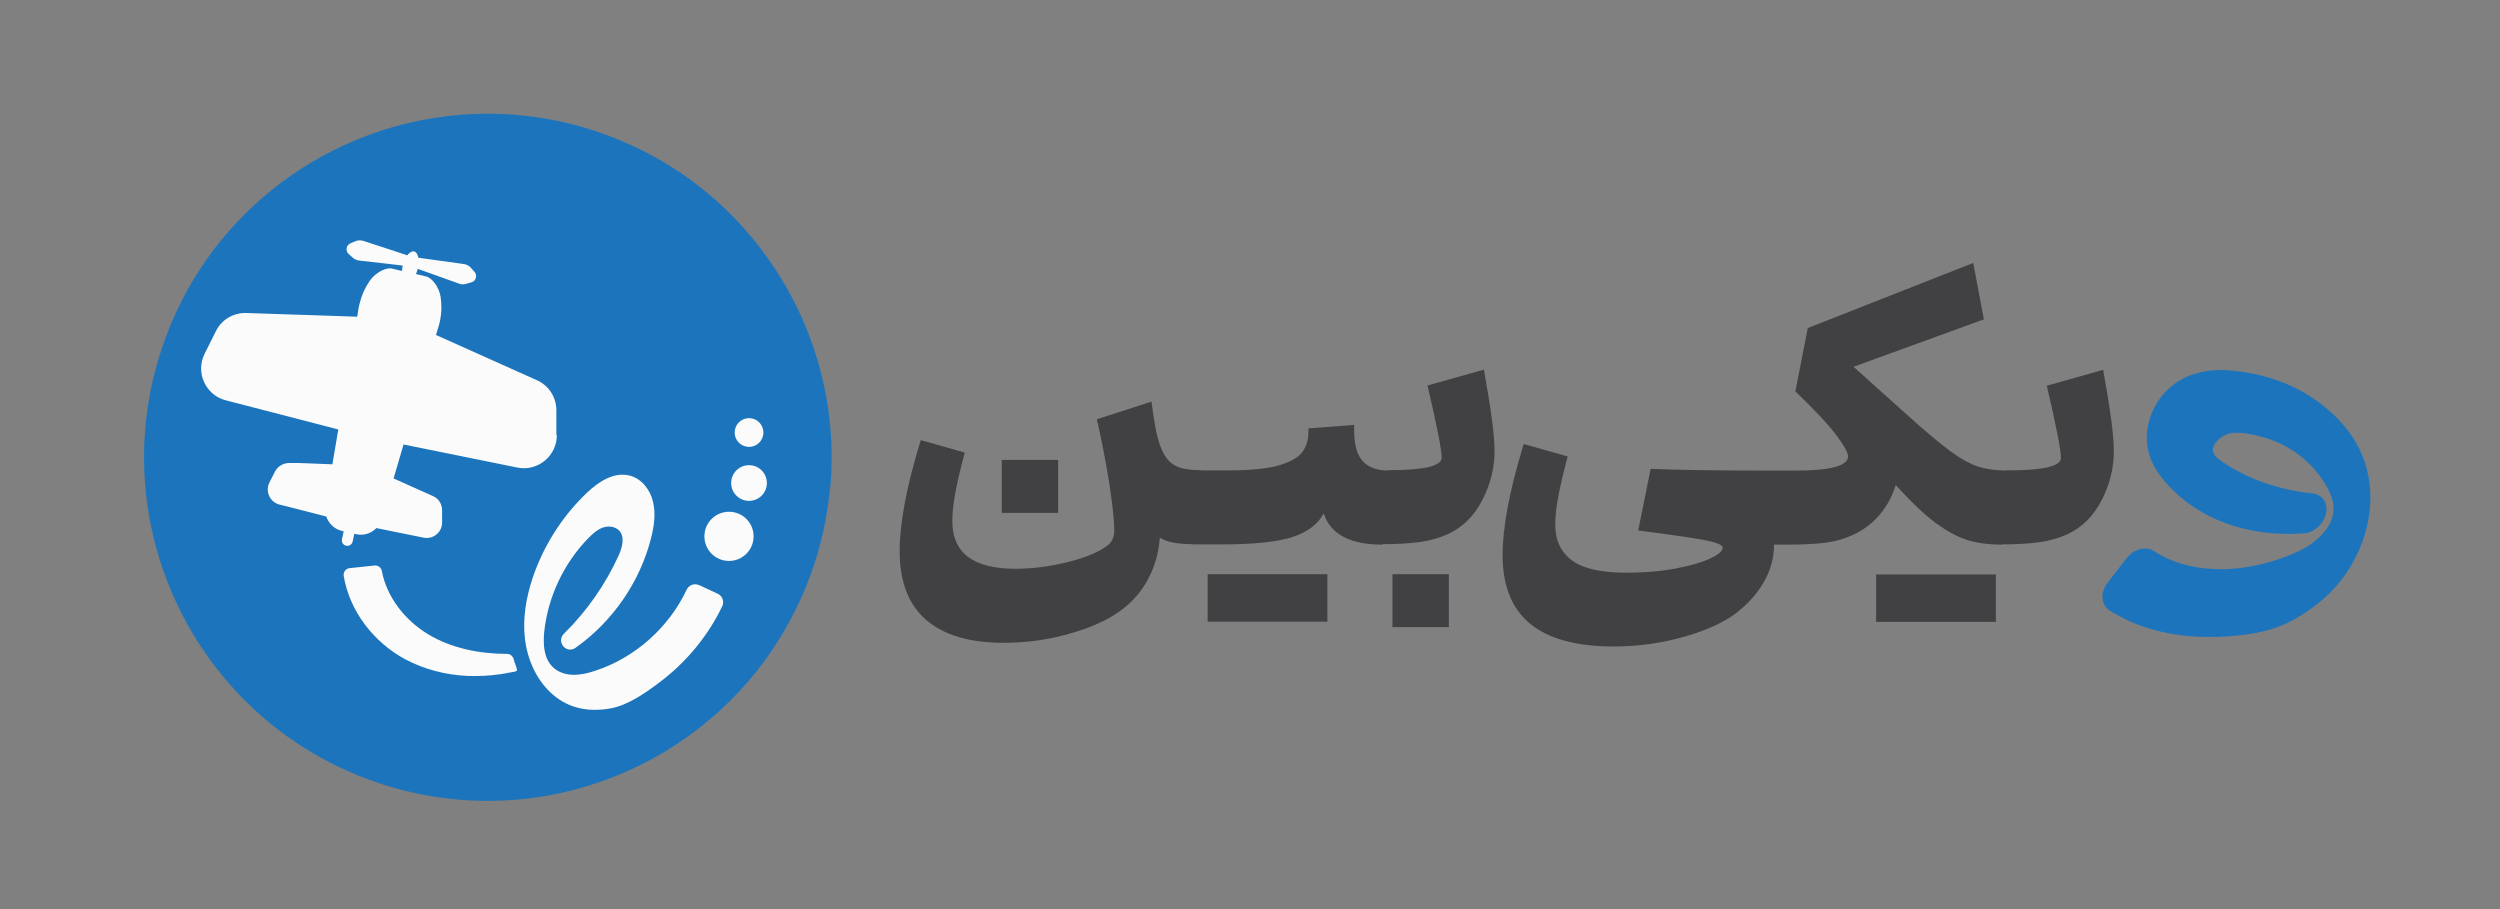
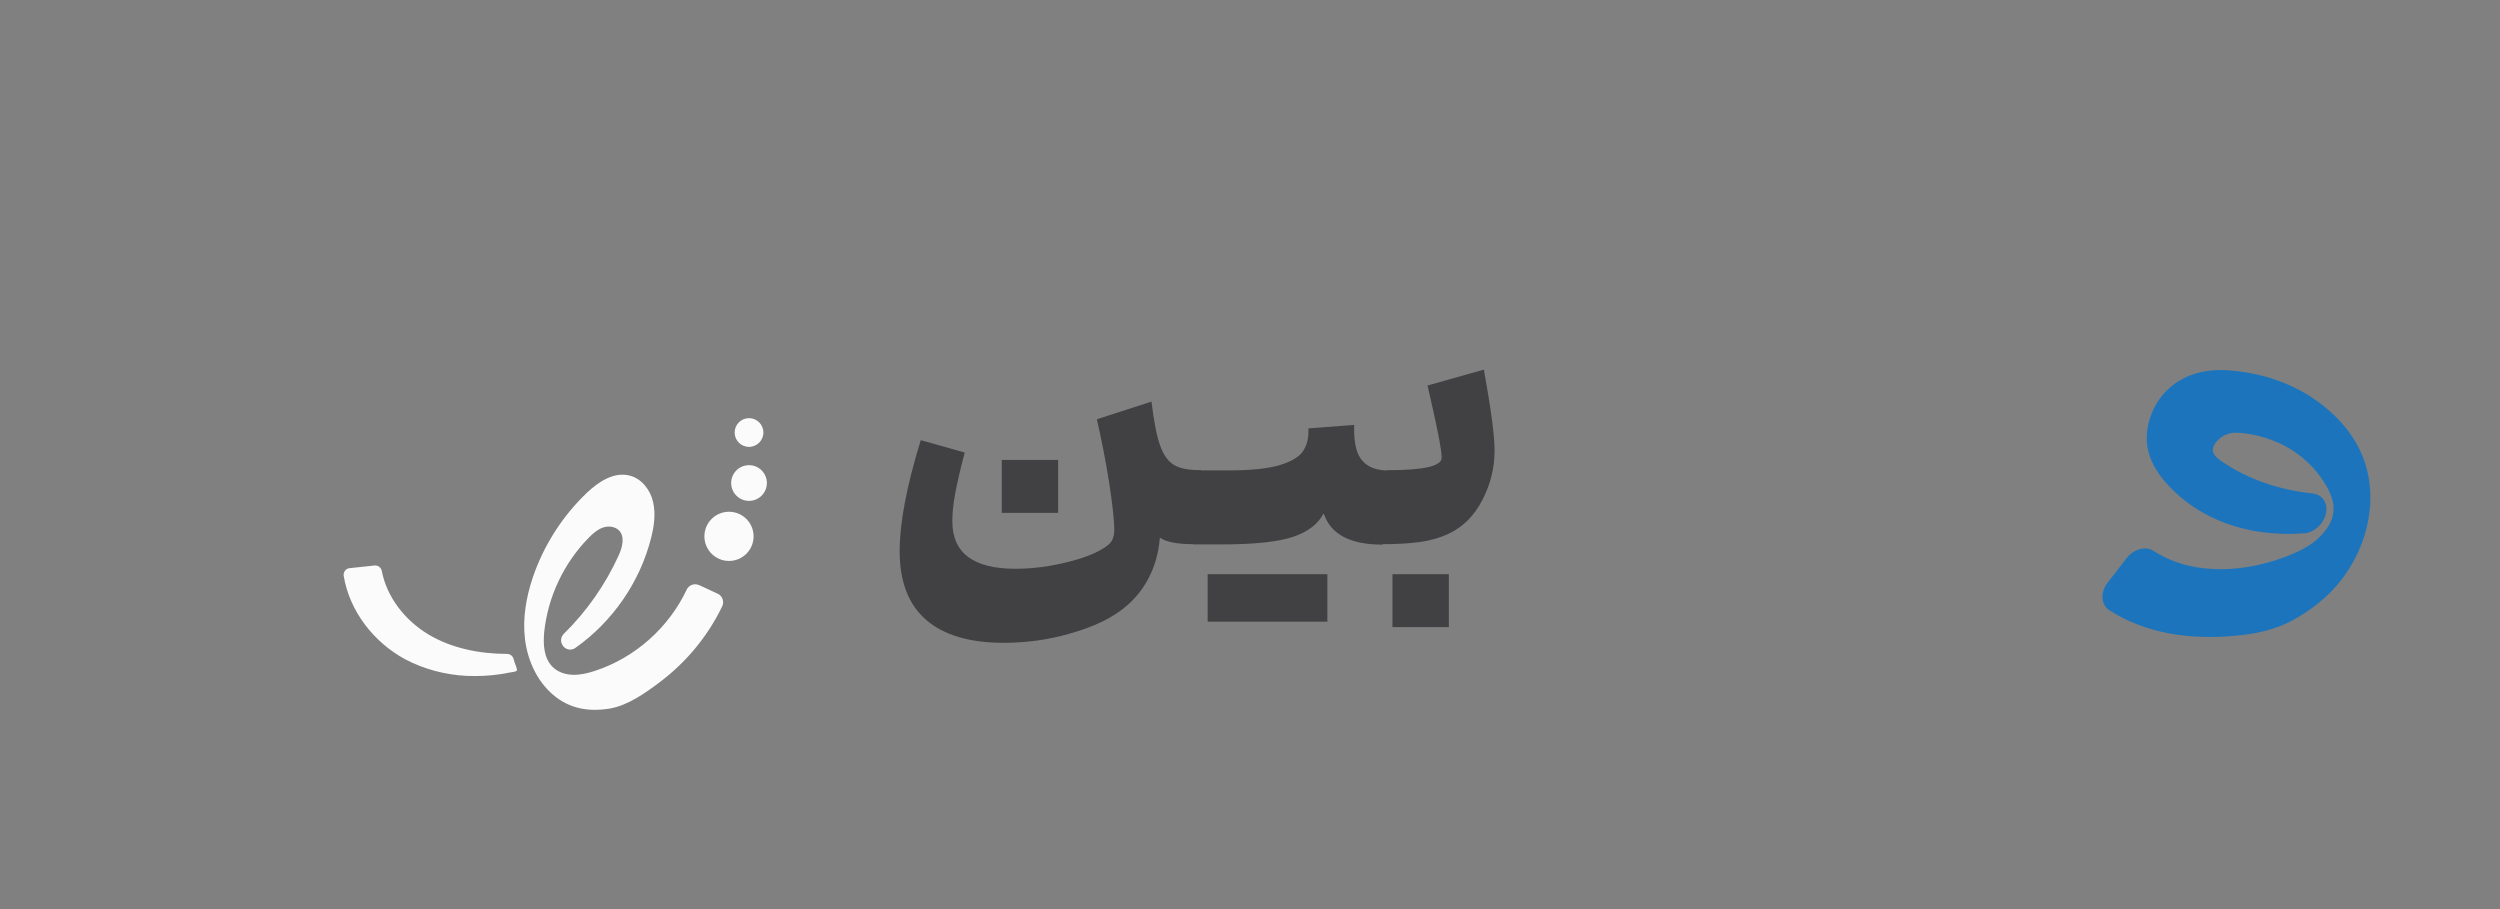
<svg xmlns="http://www.w3.org/2000/svg" id="Layer_2" data-name="Layer 2" viewBox="0 0 114.85 41.77">
  <rect x="0" y="0" width="114.85" height="41.77" fill="#808080" stroke="none" />
  <defs>
    <style>
      .cls-1 {
        fill: none;
      }

      .cls-1, .cls-2, .cls-3, .cls-4 {
        stroke-width: 0px;
      }

      .cls-2 {
        fill: #1c75bc;
      }

      .cls-3 {
        fill: #414042;
      }

      .cls-4 {
        fill: #fbfbfb;
      }
    </style>
  </defs>
  <g id="Layer_1-2" data-name="Layer 1">
    <g>
      <rect class="cls-1" width="114.85" height="41.77" />
      <g>
-         <path class="cls-2" d="m38.14,22.32c-.12,1.39-.42,2.79-.93,4.16-.52,1.4-1.21,2.67-2.04,3.82-4.06,5.57-11.46,8.02-18.24,5.51-2.44-.9-4.52-2.34-6.16-4.13-3.87-4.22-5.29-10.41-3.17-16.15,1.49-4.04,4.47-7.1,8.08-8.8,1.03-.48,2.1-.86,3.22-1.11,2.89-.66,6-.52,8.99.59,3.09,1.14,5.61,3.15,7.38,5.65,2.14,3,3.2,6.71,2.88,10.48Z" />
        <g>
-           <path class="cls-4" d="m25.58,19.98c.01.96-.87,1.69-1.81,1.5l-5.23-1.06-.46,1.56,1.81.81c.26.11.42.37.42.65v.55c.01.46-.41.8-.85.71l-2.17-.44c-.23.24-.58.36-.93.28l-.08-.02-.08.36c-.03.14-.17.22-.3.19-.14-.03-.22-.17-.19-.3l.08-.36-.08-.02c-.35-.08-.61-.34-.72-.66l-1.63-.42-.52-.13c-.44-.11-.67-.61-.46-1.02l.25-.49c.13-.25.38-.4.66-.4h.44s1.54.06,1.54.06l.18-1.06.09-.54-1.77-.46-3.4-.88c-.93-.24-1.4-1.28-.97-2.14l.52-1.04c.26-.53.81-.85,1.4-.83l3.34.11,1.75.06h0s.06-.38.06-.38c.02-.09.03-.17.06-.26.09-.37.25-.72.47-1.03.26-.36.74-.61,1.01-.54l.46.11c0-.08.01-.16.03-.25l-.76-.09-1.24-.14c-.11-.01-.21-.06-.29-.13l-.19-.17c-.16-.14-.12-.41.08-.49l.23-.1c.12-.05.25-.05.37-.01l1.53.5.48.16c.1-.13.21-.2.31-.18.1.02.17.14.2.29l2.09.29c.13.02.24.08.32.17l.17.19c.14.16.07.42-.14.48l-.25.07c-.11.03-.22.03-.32-.01l-1.9-.68c-.02.09-.05.17-.08.24l.46.11c.28.06.6.49.67.93.06.38.05.76-.03,1.13-.02.09-.04.17-.07.26l-.11.37,4.64,2.08c.54.24.88.77.89,1.36v1.16Z" />
          <path class="cls-4" d="m32.11,26.88c-.21-.1-.46,0-.56.2-.82,1.75-2.38,3.14-4.22,3.74-.33.11-.67.19-1.02.18s-.7-.13-.94-.38c-.39-.4-.42-1.02-.37-1.58.17-1.62.9-3.17,2.05-4.34.19-.19.39-.37.64-.46s.56-.06.75.13c.28.29.15.78-.02,1.15-.61,1.34-1.47,2.57-2.52,3.6-.13.13-.16.32-.08.48h0c.11.24.41.32.62.16,1.7-1.2,2.96-3.02,3.47-5.04.14-.55.22-1.12.09-1.67s-.52-1.06-1.07-1.2c-.72-.19-1.43.28-1.97.79-1.12,1.07-1.98,2.41-2.48,3.88-.31.92-.48,1.9-.36,2.86.12.96.55,1.91,1.29,2.54.76.65,1.66.79,2.61.63.82-.14,1.64-.72,2.3-1.22,1.21-.91,2.21-2.12,2.86-3.48.1-.21.01-.47-.2-.57l-.86-.4Z" />
          <path class="cls-4" d="m23.29,30.04c.14,0,.26.09.3.22l.05.17c.02.07.14.32.1.38-.04.06-.28.07-.35.09-.13.03-.26.05-.39.07-.52.08-1.04.1-1.56.08-.98-.05-1.95-.3-2.82-.76-1.45-.78-2.56-2.21-2.83-3.83-.03-.18.1-.35.28-.36l1.13-.12c.16-.02.31.09.34.25.23,1.21,1.07,2.27,2.13,2.91s2.36.9,3.62.9Z" />
          <circle class="cls-4" cx="33.49" cy="24.64" r="1.13" />
          <circle class="cls-4" cx="34.41" cy="22.19" r=".82" />
          <circle class="cls-4" cx="34.41" cy="19.87" r=".66" />
        </g>
      </g>
      <g>
        <path class="cls-2" d="m108.21,25.61c-.31.62-.72,1.18-1.22,1.67-.5.49-1.09.91-1.77,1.27-1.04.54-2.22.66-3.35.71-.15,0-.29,0-.44,0-1.71,0-3.27-.42-4.52-1.22-.17-.11-.28-.28-.31-.48-.05-.26.04-.56.23-.8l.86-1.11c.33-.43.88-.58,1.25-.34,1.55,1.02,3.83,1.12,6.1.25.34-.13.79-.32,1.19-.61.39-.29.7-.65.85-1,.21-.49.15-.98-.17-1.56-.78-1.39-2.13-2.27-3.83-2.49-.29-.03-.53-.04-.77.05-.26.09-.52.32-.61.54-.05.11-.15.36.34.69,1.2.82,2.61,1.32,4.21,1.49.19.02.36.11.47.25.12.15.18.36.15.58-.03.24-.15.48-.34.67-.2.2-.44.32-.68.33-2.59.2-4.91-.66-6.37-2.35-.33-.38-.78-.99-.85-1.82-.07-.83.28-1.76.9-2.38.71-.71,1.72-1.04,2.94-.93,1.83.15,3.44.83,4.66,1.96.87.8,1.43,1.74,1.65,2.78.27,1.22.06,2.62-.57,3.86Z" />
        <g>
          <path class="cls-3" d="m53.28,24.72c-.05.68-.23,1.31-.54,1.89-.31.58-.74,1.07-1.3,1.47-.58.42-1.36.77-2.34,1.04-.98.28-1.98.41-3,.41-1.55,0-2.74-.35-3.55-1.05-.81-.7-1.22-1.75-1.22-3.16,0-1.29.32-2.99.97-5.1l2.02.57c-.21.78-.35,1.41-.44,1.89-.09.48-.13.9-.13,1.27,0,1.46.97,2.18,2.91,2.18.79,0,1.61-.11,2.47-.33.86-.22,1.46-.49,1.82-.8.16-.15.24-.37.24-.65,0-.43-.08-1.15-.23-2.15-.16-1-.35-1.98-.57-2.94l2.51-.81c.11.92.24,1.59.4,2.03.16.44.37.73.65.89.28.16.68.23,1.22.23l-.32,3.4c-.76,0-1.27-.1-1.55-.29Zm-7.26-1.16v-2.43h2.59v2.43h-2.59Z" />
          <path class="cls-3" d="m60.8,23.6c-.25.47-.71.83-1.39,1.06-.68.23-1.77.35-3.28.35h-1.29c-.05,0-.11-.13-.16-.38s-.08-.61-.08-1.08c0-.73.06-1.24.19-1.52.12-.28.25-.42.38-.42h1.29c.99,0,1.76-.08,2.29-.23.53-.16.89-.36,1.08-.61.18-.25.28-.56.28-.93v-.16l2.1-.16v.24c0,.67.13,1.15.4,1.43.26.29.67.43,1.22.43l-.32,3.4c-1.48,0-2.37-.47-2.69-1.41Zm-2.65,2.78h2.83v2.18h-5.5v-2.18h2.67Z" />
          <path class="cls-3" d="m68.66,20.72c0,.78-.19,1.53-.56,2.25-.37.72-.89,1.24-1.55,1.55-.38.18-.82.31-1.32.38-.5.07-1.09.1-1.76.1-.05,0-.11-.13-.16-.38s-.08-.61-.08-1.08c0-.73.06-1.24.19-1.52.12-.28.25-.42.38-.42,1.62,0,2.43-.19,2.43-.57s-.22-1.48-.65-3.32l2.59-.73c.32,1.78.49,3.02.49,3.72Zm-4.69,8.09v-2.43h2.59v2.43h-2.59Z" />
-           <path class="cls-3" d="m81.5,25.01c0,.56-.13,1.09-.4,1.6s-.64.97-1.14,1.39c-.57.5-1.4.9-2.48,1.22-1.08.32-2.2.48-3.35.48-1.7,0-2.98-.35-3.83-1.04-.85-.7-1.27-1.75-1.27-3.16,0-1.29.32-2.99.97-5.1l2.02.57c-.21.78-.35,1.4-.44,1.88-.09.48-.13.9-.13,1.27,0,.71.26,1.25.77,1.63.51.37,1.33.56,2.47.56.83,0,1.59-.06,2.27-.19.68-.12,1.21-.28,1.6-.46.39-.18.58-.35.58-.49,0-.09-.1-.16-.31-.23-.21-.07-.58-.15-1.13-.23-.55-.09-1.36-.2-2.44-.34l.57-2.83c1.19.05,3.05.08,5.58.08h1.05l-.32,3.4h-.65Z" />
-           <path class="cls-3" d="m90.39,24.81c-.45-.13-.93-.4-1.46-.78-.52-.39-1.14-.97-1.84-1.75-.15.49-.38.93-.7,1.32-.31.39-.71.7-1.18.93-.42.21-.87.34-1.33.4-.47.06-1.05.09-1.74.09-.05,0-.11-.13-.16-.38s-.08-.61-.08-1.08c0-.73.06-1.24.19-1.52.12-.28.25-.42.38-.42,1.62,0,2.43-.22,2.43-.65,0-.18-.19-.52-.57-1.02-.38-.5-1-1.15-1.85-1.97l.57-2.91,7.6-2.99.49,2.59-5.99,2.18,2.43,2.18c.86.78,1.54,1.34,2.02,1.7.49.36.92.59,1.29.71.38.12.84.18,1.38.18l-.32,3.4c-.58,0-1.1-.07-1.55-.2Z" />
-           <path class="cls-3" d="m88.86,26.39h2.83v2.18h-5.5v-2.18h2.67Zm8.25-5.66c0,.78-.19,1.53-.56,2.25-.37.72-.89,1.24-1.55,1.55-.38.18-.82.31-1.32.38-.5.07-1.09.1-1.76.1-.05,0-.11-.13-.16-.38s-.08-.61-.08-1.08c0-.73.06-1.24.19-1.52.12-.28.25-.42.38-.42,1.62,0,2.43-.19,2.43-.57s-.22-1.48-.65-3.32l2.59-.73c.32,1.78.49,3.02.49,3.72Z" />
        </g>
      </g>
    </g>
  </g>
</svg>